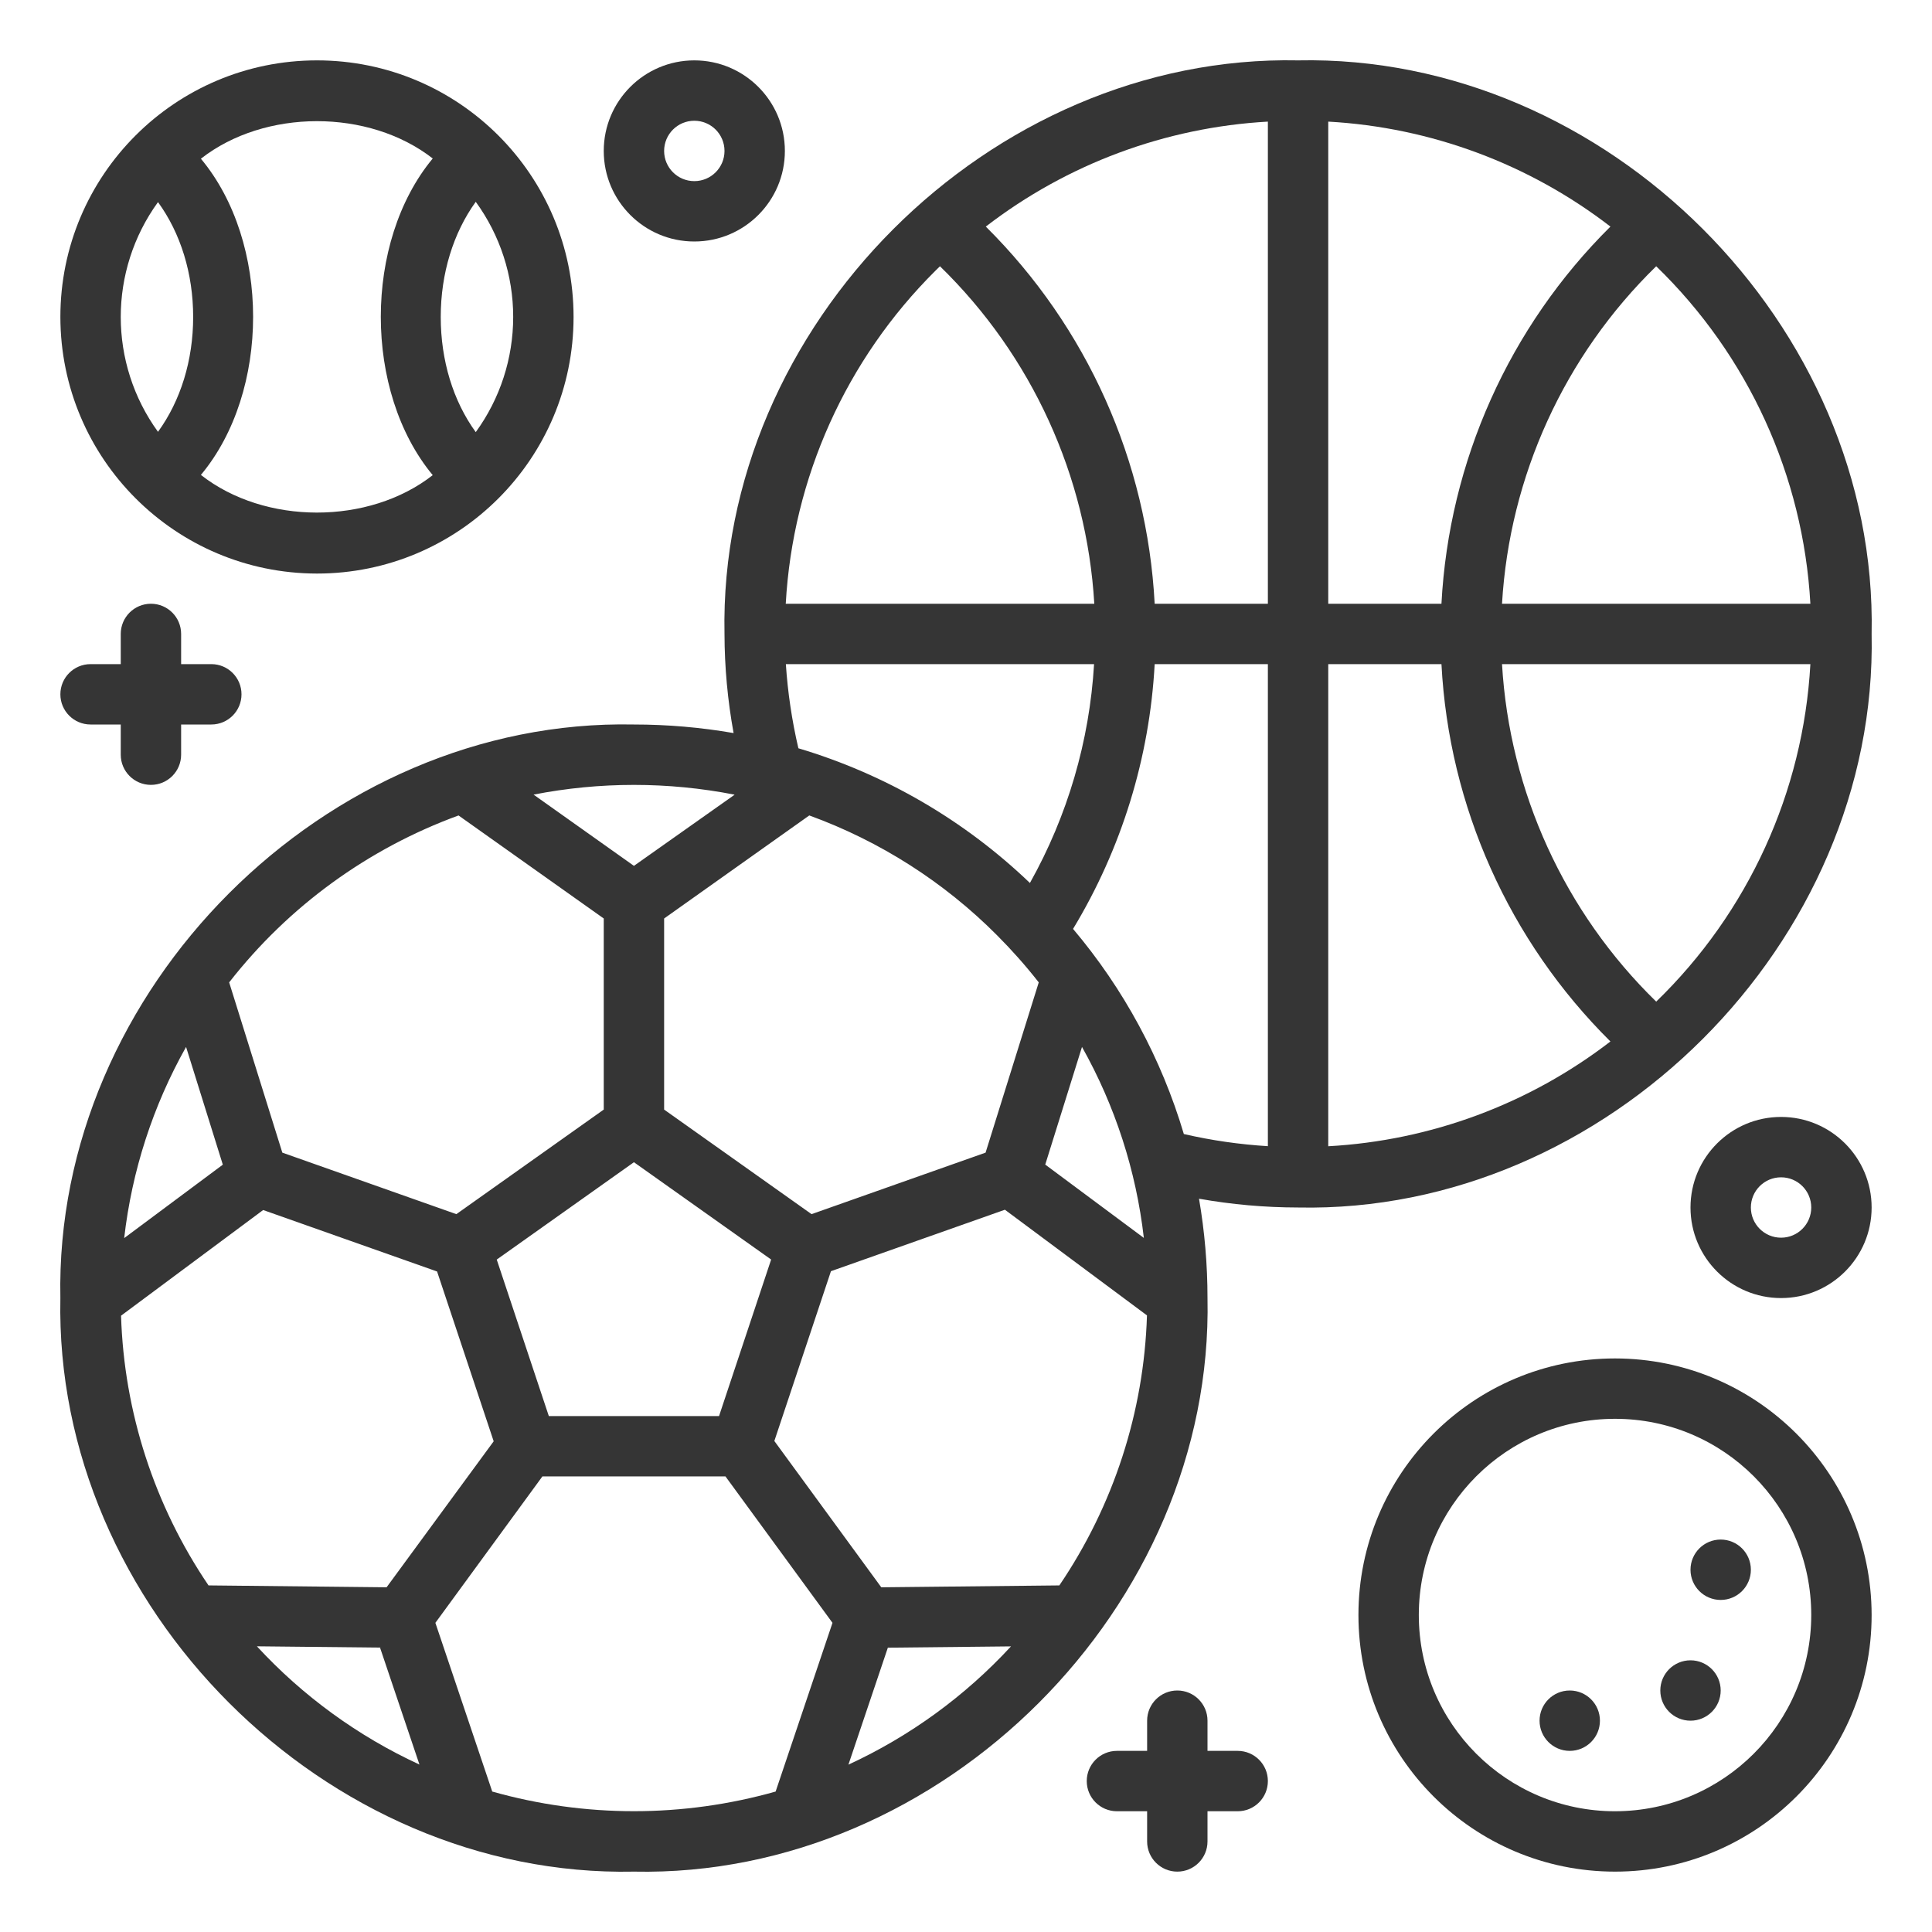
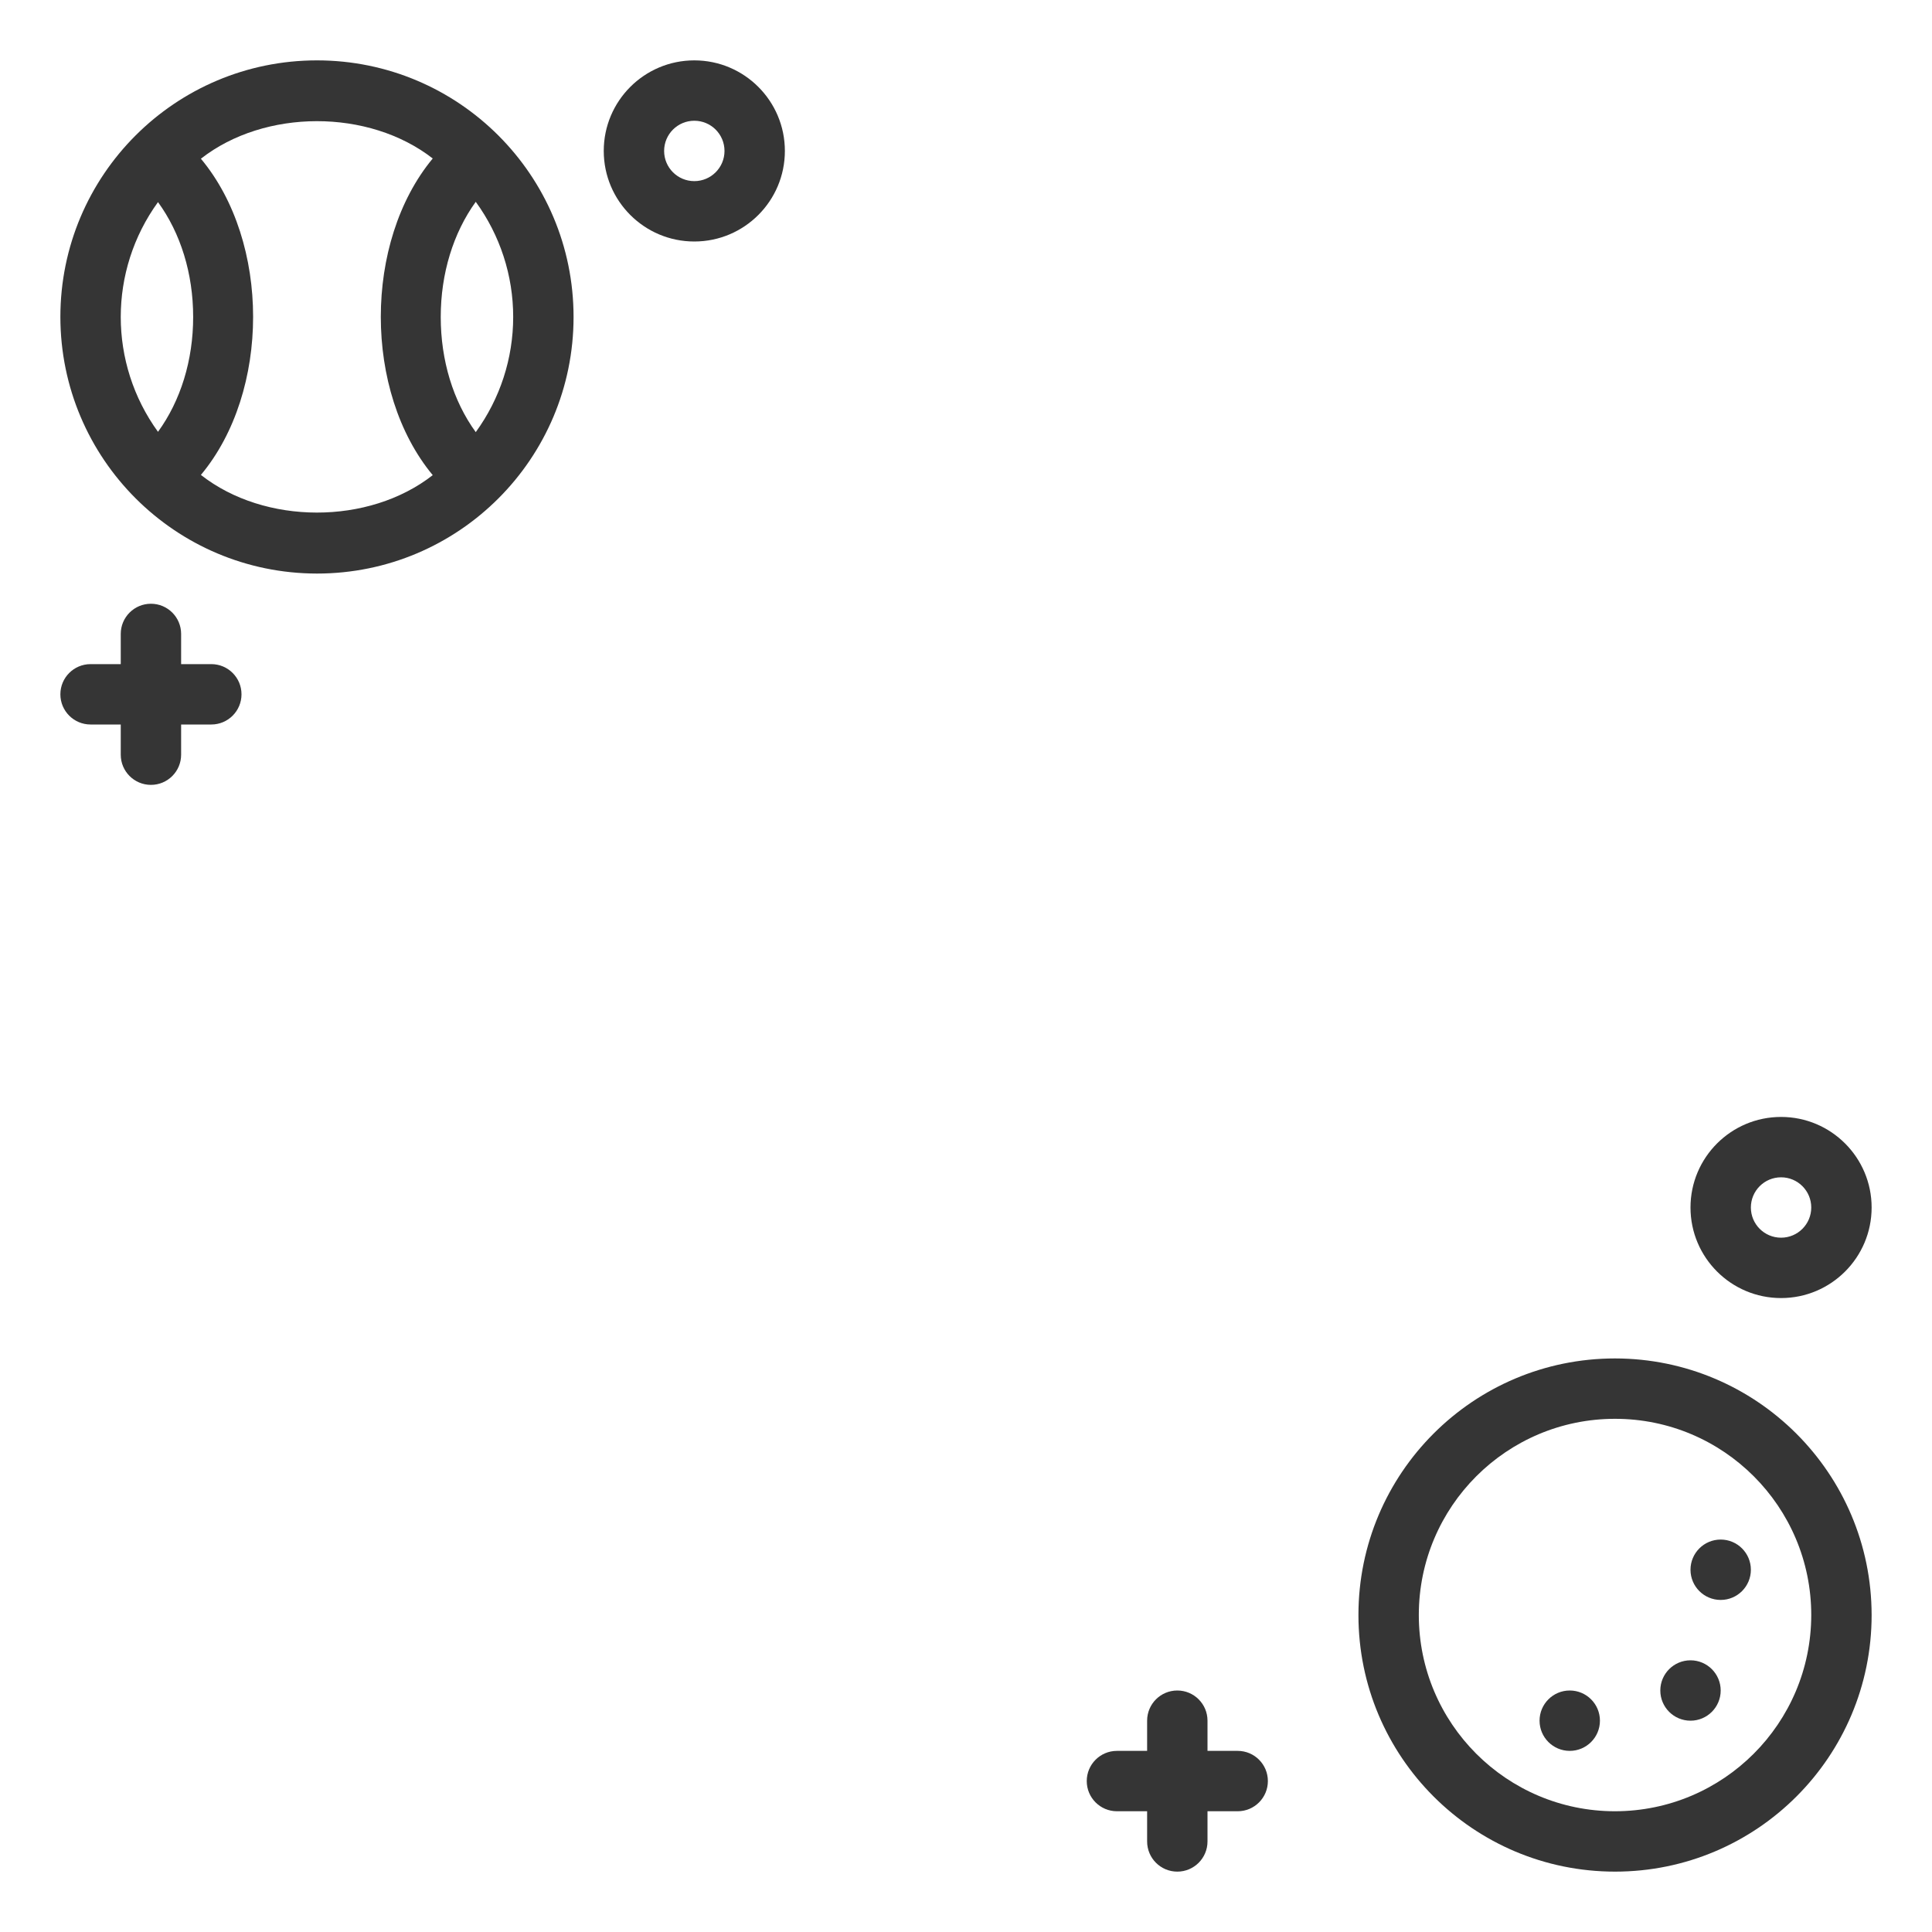
<svg xmlns="http://www.w3.org/2000/svg" id="Outline" version="1.1" viewBox="0 0 512 512">
  <defs>
    <style> .st0 { fill: #353535; } </style>
  </defs>
  <g id="Outline-2">
    <path class="st0" d="M84,152c37.56,0,68-30.44,68-68S121.56,16,84,16,16,46.44,16,84c.04,37.54,30.46,67.96,68,68ZM136,84c0,10.97-3.47,21.65-9.92,30.52-6-8.26-9.28-19-9.28-30.52s3.32-22.26,9.28-30.52c6.45,8.87,9.93,19.55,9.92,30.52ZM114.68,42c-18.35,22.12-18.35,61.8,0,83.92-16.94,13.25-44.53,13.22-61.44-.06,18.45-22.11,18.45-61.69,0-83.8,16.91-13.24,44.5-13.27,61.44-.06ZM41.87,53.56c6,8.24,9.32,18.94,9.32,30.44s-3.33,22.2-9.32,30.44c-13.16-18.16-13.16-42.72,0-60.88Z" />
    <path class="st0" d="M428,360c-37.56,0-68,30.44-68,68s30.44,68,68,68,68-30.44,68-68h0c-.04-37.54-30.46-67.96-68-68ZM428,480c-28.72,0-52-23.28-52-52s23.28-52,52-52,52,23.28,52,52c-.03,28.71-23.29,51.97-52,52Z" />
    <path class="st0" d="M24,192h8v8c0,4.42,3.58,8,8,8s8-3.58,8-8v-8h8c4.42,0,8-3.58,8-8s-3.58-8-8-8h-8v-8c0-4.42-3.58-8-8-8s-8,3.58-8,8v8h-8c-4.42,0-8,3.58-8,8s3.58,8,8,8Z" />
    <path class="st0" d="M328,464h-8v-8c0-4.42-3.58-8-8-8s-8,3.58-8,8v8h-8c-4.42,0-8,3.58-8,8s3.58,8,8,8h8v8c0,4.42,3.58,8,8,8s8-3.58,8-8v-8h8c4.42,0,8-3.58,8-8s-3.58-8-8-8Z" />
    <path class="st0" d="M184,64c13.25,0,24-10.75,24-24s-10.75-24-24-24-24,10.75-24,24,10.75,24,24,24ZM184,32c4.42,0,8,3.58,8,8s-3.58,8-8,8-8-3.58-8-8,3.58-8,8-8Z" />
    <path class="st0" d="M472,296c-13.25,0-24,10.75-24,24s10.75,24,24,24,24-10.75,24-24-10.75-24-24-24ZM472,328c-4.42,0-8-3.58-8-8s3.58-8,8-8,8,3.58,8,8-3.58,8-8,8Z" />
-     <path class="st0" d="M496,168c1.68-81.78-70.3-153.7-152-152-81.71-1.67-153.65,70.24-152,152,.02,8.81.83,17.6,2.41,26.27-8.72-1.51-17.56-2.27-26.41-2.27-81.76-1.69-153.69,70.28-152,152-1.69,81.72,70.24,153.69,152,152,81.76,1.69,153.69-70.28,152-152,0-8.82-.75-17.63-2.25-26.33,8.66,1.54,17.45,2.32,26.25,2.33,81.72,1.69,153.68-70.23,152-152ZM438.91,265.44c-24.29-23.68-38.87-55.58-40.86-89.44h81.72c-1.89,33.89-16.48,65.82-40.86,89.44h0ZM352,176h30c1.98,37.74,17.94,73.39,44.78,100-21.55,16.59-47.62,26.27-74.78,27.77v-127.77ZM306,160c-1.98-37.72-17.93-73.35-44.75-99.95,21.54-16.6,47.6-26.3,74.75-27.82v127.77h-30ZM352,32.23c27.16,1.51,53.23,11.21,74.78,27.82-26.83,26.59-42.79,62.23-44.78,99.95h-30V32.23ZM479.77,160h-81.72c1.99-33.86,16.57-65.76,40.86-89.44,24.38,23.62,38.97,55.55,40.86,89.44h0ZM247.91,71.73l1.19-1.17c24.31,23.67,38.9,55.57,40.9,89.44h-81.77c1.86-33.32,16-64.76,39.68-88.27h0ZM208.26,176h81.68c-1.21,20.37-7.02,40.2-17,58-17.33-16.61-38.36-28.85-61.36-35.7-1.71-7.33-2.82-14.79-3.32-22.3h0ZM280.74,420.15l-47.19.5-28.34-38.77,15-45,46.1-16.29,37.65,28c-.79,25.57-8.85,50.39-23.22,71.56ZM102.45,420.65l-47.19-.5c-14.35-21.15-22.39-45.94-23.18-71.48l37.66-28,46.09,16.29,15,45-28.38,38.69ZM59.05,308.65l-26.14,19.46c2.04-17.81,7.61-35.03,16.4-50.66l9.74,31.2ZM145.45,375.29l-13.81-41.49,36.36-25.8,36.36,25.79-13.81,41.49h-45.1ZM264.28,247.91c3.91,3.92,7.59,8.07,11,12.43l-14.09,45.12-46.12,16.3-39.07-27.71v-50.64l38.47-27.31c18.74,6.81,35.75,17.67,49.81,31.81h0ZM277,308.63l9.74-31.18c8.78,15.61,14.35,32.82,16.39,50.61l-26.13-19.43ZM194.65,210.63l-26.65,18.83-26.6-18.88c17.57-3.43,35.63-3.43,53.2,0l.05.05ZM121.58,216.15l38.42,27.26v50.64l-39.06,27.71-46.12-16.3-14.09-45.12c15.73-20.15,36.79-35.47,60.8-44.24l.05.05ZM68.08,436.29l32.63.34,10.45,31c-16.28-7.51-30.92-18.16-43.08-31.34ZM130.45,474.78l-15.07-44.71,28.36-38.8h48.52l28.36,38.8-15.07,44.71c-24.55,6.94-50.55,6.94-75.1,0h0ZM224.84,467.65l10.45-31,32.63-.34c-12.16,13.18-26.8,23.83-43.08,31.34h0ZM284.37,246.17c12.86-21.26,20.29-45.36,21.63-70.17h30v127.75c-7.5-.46-14.95-1.53-22.27-3.22-5.93-19.95-15.92-38.46-29.36-54.36Z" />
    <circle class="st0" cx="416" cy="456" r="8" />
    <circle class="st0" cx="456" cy="416" r="8" />
    <circle class="st0" cx="448" cy="448" r="8" />
  </g>
</svg>